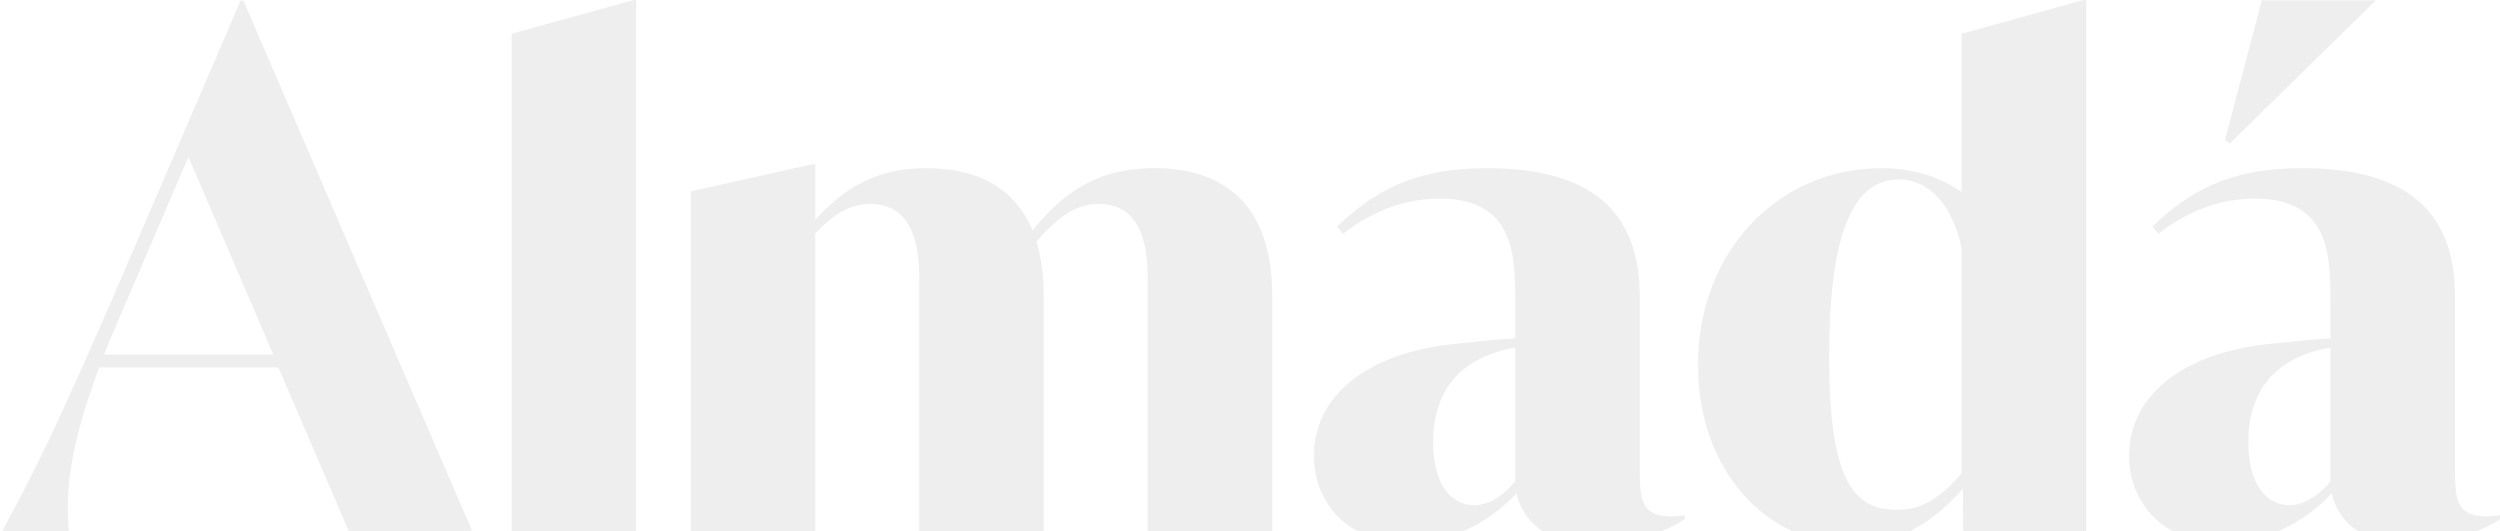
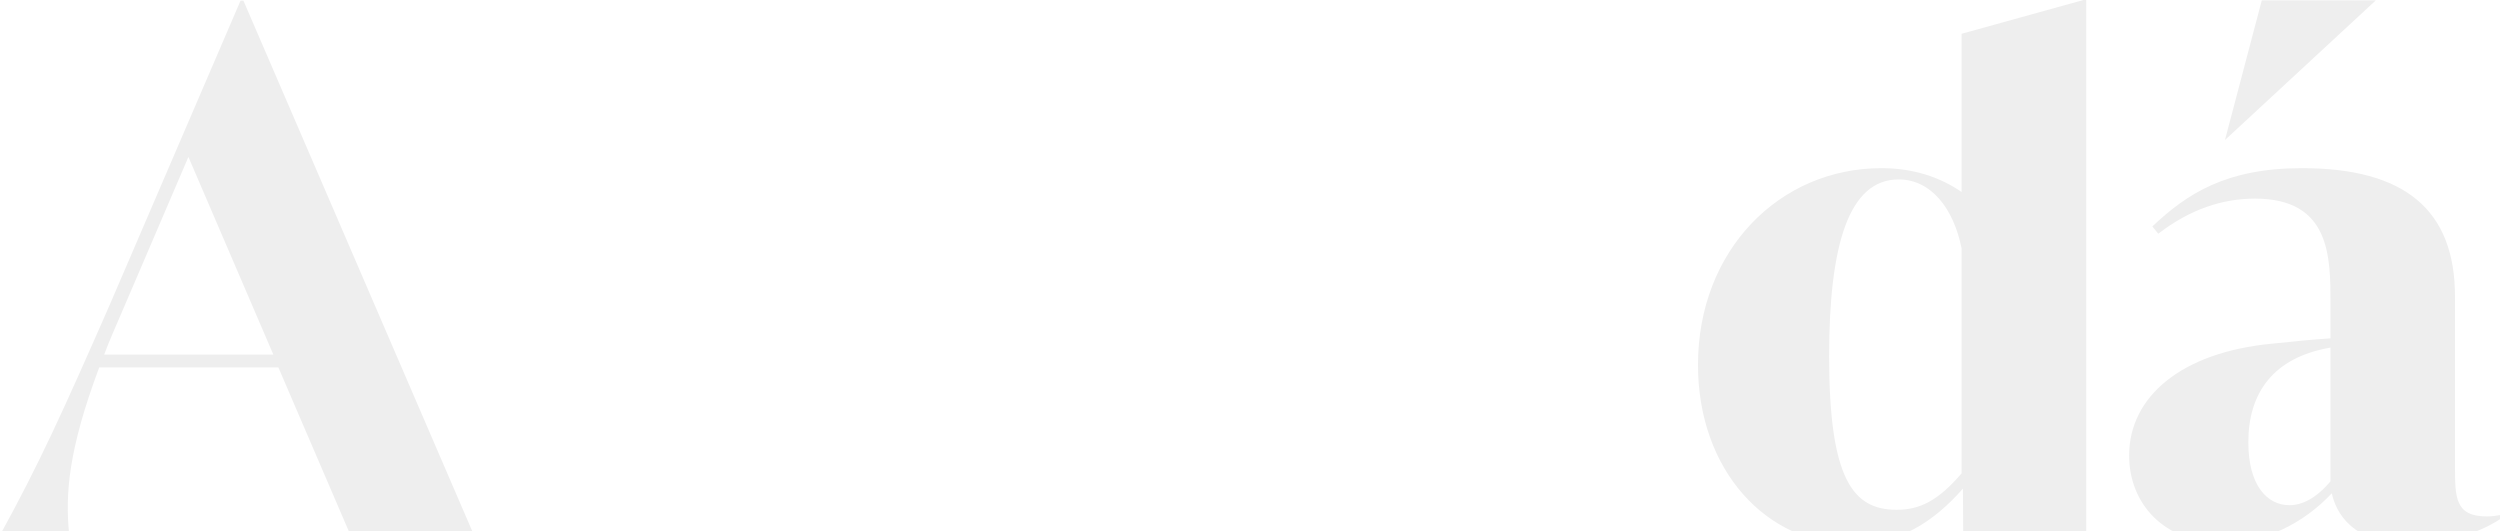
<svg xmlns="http://www.w3.org/2000/svg" width="1440" height="306" viewBox="0 0 1440 306" fill="none">
  <g clip-path="url(#clip0_612_860)">
-     <path d="M364.913 0L294.729 19.441V308.918H366.445V0H364.913Z" fill="black" fill-opacity="0.07" />
-     <path d="M732.807 170.48V308.918H661.091V162.087C661.091 148.731 660.703 117.465 632.862 117.465C621.812 117.465 610.741 122.816 597.015 139.214C599.69 147.975 601.202 158.656 601.202 170.48V308.918H529.486V162.087C529.486 148.731 529.118 117.465 501.257 117.465C491.35 117.465 481.423 121.652 469.596 134.64V308.918H397.88V110.216L468.064 94.573H469.596V126.614C484.855 109.828 503.177 96.86 533.306 96.86C563.434 96.86 584.432 108.296 594.727 132.7C611.129 112.871 629.819 96.86 664.911 96.86C707.254 96.86 732.807 120.12 732.807 170.46" fill="black" fill-opacity="0.07" />
-     <path d="M872.788 277.265V200.214C839.595 205.932 825.481 226.537 825.481 254.76C825.481 279.919 836.531 290.988 849.134 290.988C856.385 290.988 864.392 287.169 872.788 277.265ZM970.445 296.726V299.014C966.237 302.057 946.036 313.493 919.318 313.493C885.002 313.493 875.831 294.807 873.543 284.126C857.509 301.281 835.02 312.737 810.978 312.737C776.642 312.737 756.808 289.865 756.808 262.398C756.808 228.457 786.937 202.889 839.207 197.947C853.71 196.415 861.717 195.66 872.788 194.884V174.666C872.788 147.975 872.788 114.402 829.3 114.402C810.61 114.402 791.921 120.508 773.619 134.619L770.187 130.433C790.409 111.359 812.919 96.86 856.385 96.86C915.131 96.86 944.504 120.508 944.504 170.847V268.483C944.504 286.393 944.504 297.462 962.805 297.462C965.869 297.462 968.157 297.074 970.445 296.686" fill="black" fill-opacity="0.07" />
    <path d="M1129.87 272.69V143.013C1125.29 120.141 1112.32 103.354 1093.63 103.354C1065.02 103.354 1053.58 140.726 1053.58 205.176C1053.58 276.121 1067.31 293.643 1092.49 293.643C1105.46 293.643 1116.14 288.701 1129.87 272.67M1130.81 309.041L1130.65 281.451C1113.86 300.525 1094.02 313.493 1066.94 313.493C1017.73 313.493 978.043 271.159 978.043 210.139C978.043 144.156 1024.96 96.86 1083.71 96.86C1102.4 96.86 1117.66 102.21 1129.87 110.583V19.462L1200.05 0H1201.67V309.041H1130.79H1130.81Z" fill="black" fill-opacity="0.07" />
    <path d="M1342.34 277.265V200.214C1309.15 205.932 1295.04 226.537 1295.04 254.76C1295.04 279.919 1306.11 290.988 1318.69 290.988C1325.94 290.988 1333.95 287.169 1342.34 277.265ZM1440 296.726V299.014C1435.81 302.057 1415.59 313.493 1388.89 313.493C1354.56 313.493 1345.41 294.807 1343.12 284.126C1327.08 301.281 1304.57 312.737 1280.55 312.737C1246.22 312.737 1226.38 289.865 1226.38 262.398C1226.38 228.457 1256.51 202.889 1308.78 197.947C1323.29 196.415 1331.29 195.66 1342.36 194.884V174.666C1342.36 147.975 1342.36 114.402 1298.88 114.402C1280.19 114.402 1261.5 120.508 1243.17 134.619L1239.74 130.433C1259.96 111.359 1282.47 96.86 1325.96 96.86C1384.71 96.86 1414.08 120.508 1414.08 170.847V268.483C1414.08 286.393 1414.08 297.462 1432.38 297.462C1435.42 297.462 1437.73 297.074 1440 296.686" fill="black" fill-opacity="0.07" />
-     <path d="M1302.8 0.184L1281.58 80.645L1284.39 82.646L1368.49 0.184H1302.8Z" fill="black" fill-opacity="0.07" />
+     <path d="M1302.8 0.184L1281.58 80.645L1368.49 0.184H1302.8Z" fill="black" fill-opacity="0.07" />
    <path d="M57.152 211.63C39.484 258.906 37.421 284.392 39.892 308.224H0C22.612 267.136 36.175 237.116 62.892 176.3L138.55 0.368H140.205L272.995 308.224H201.871L160.345 211.63H57.152ZM60.012 204.237H157.444L108.524 90.386L70.286 179.568C66.589 188.206 62.892 196.415 60.012 204.237Z" fill="black" fill-opacity="0.07" />
  </g>
  <defs>
    <clipPath id="clip0_612_860">
      <rect width="1440" height="306" fill="white" />
    </clipPath>
  </defs>
</svg>